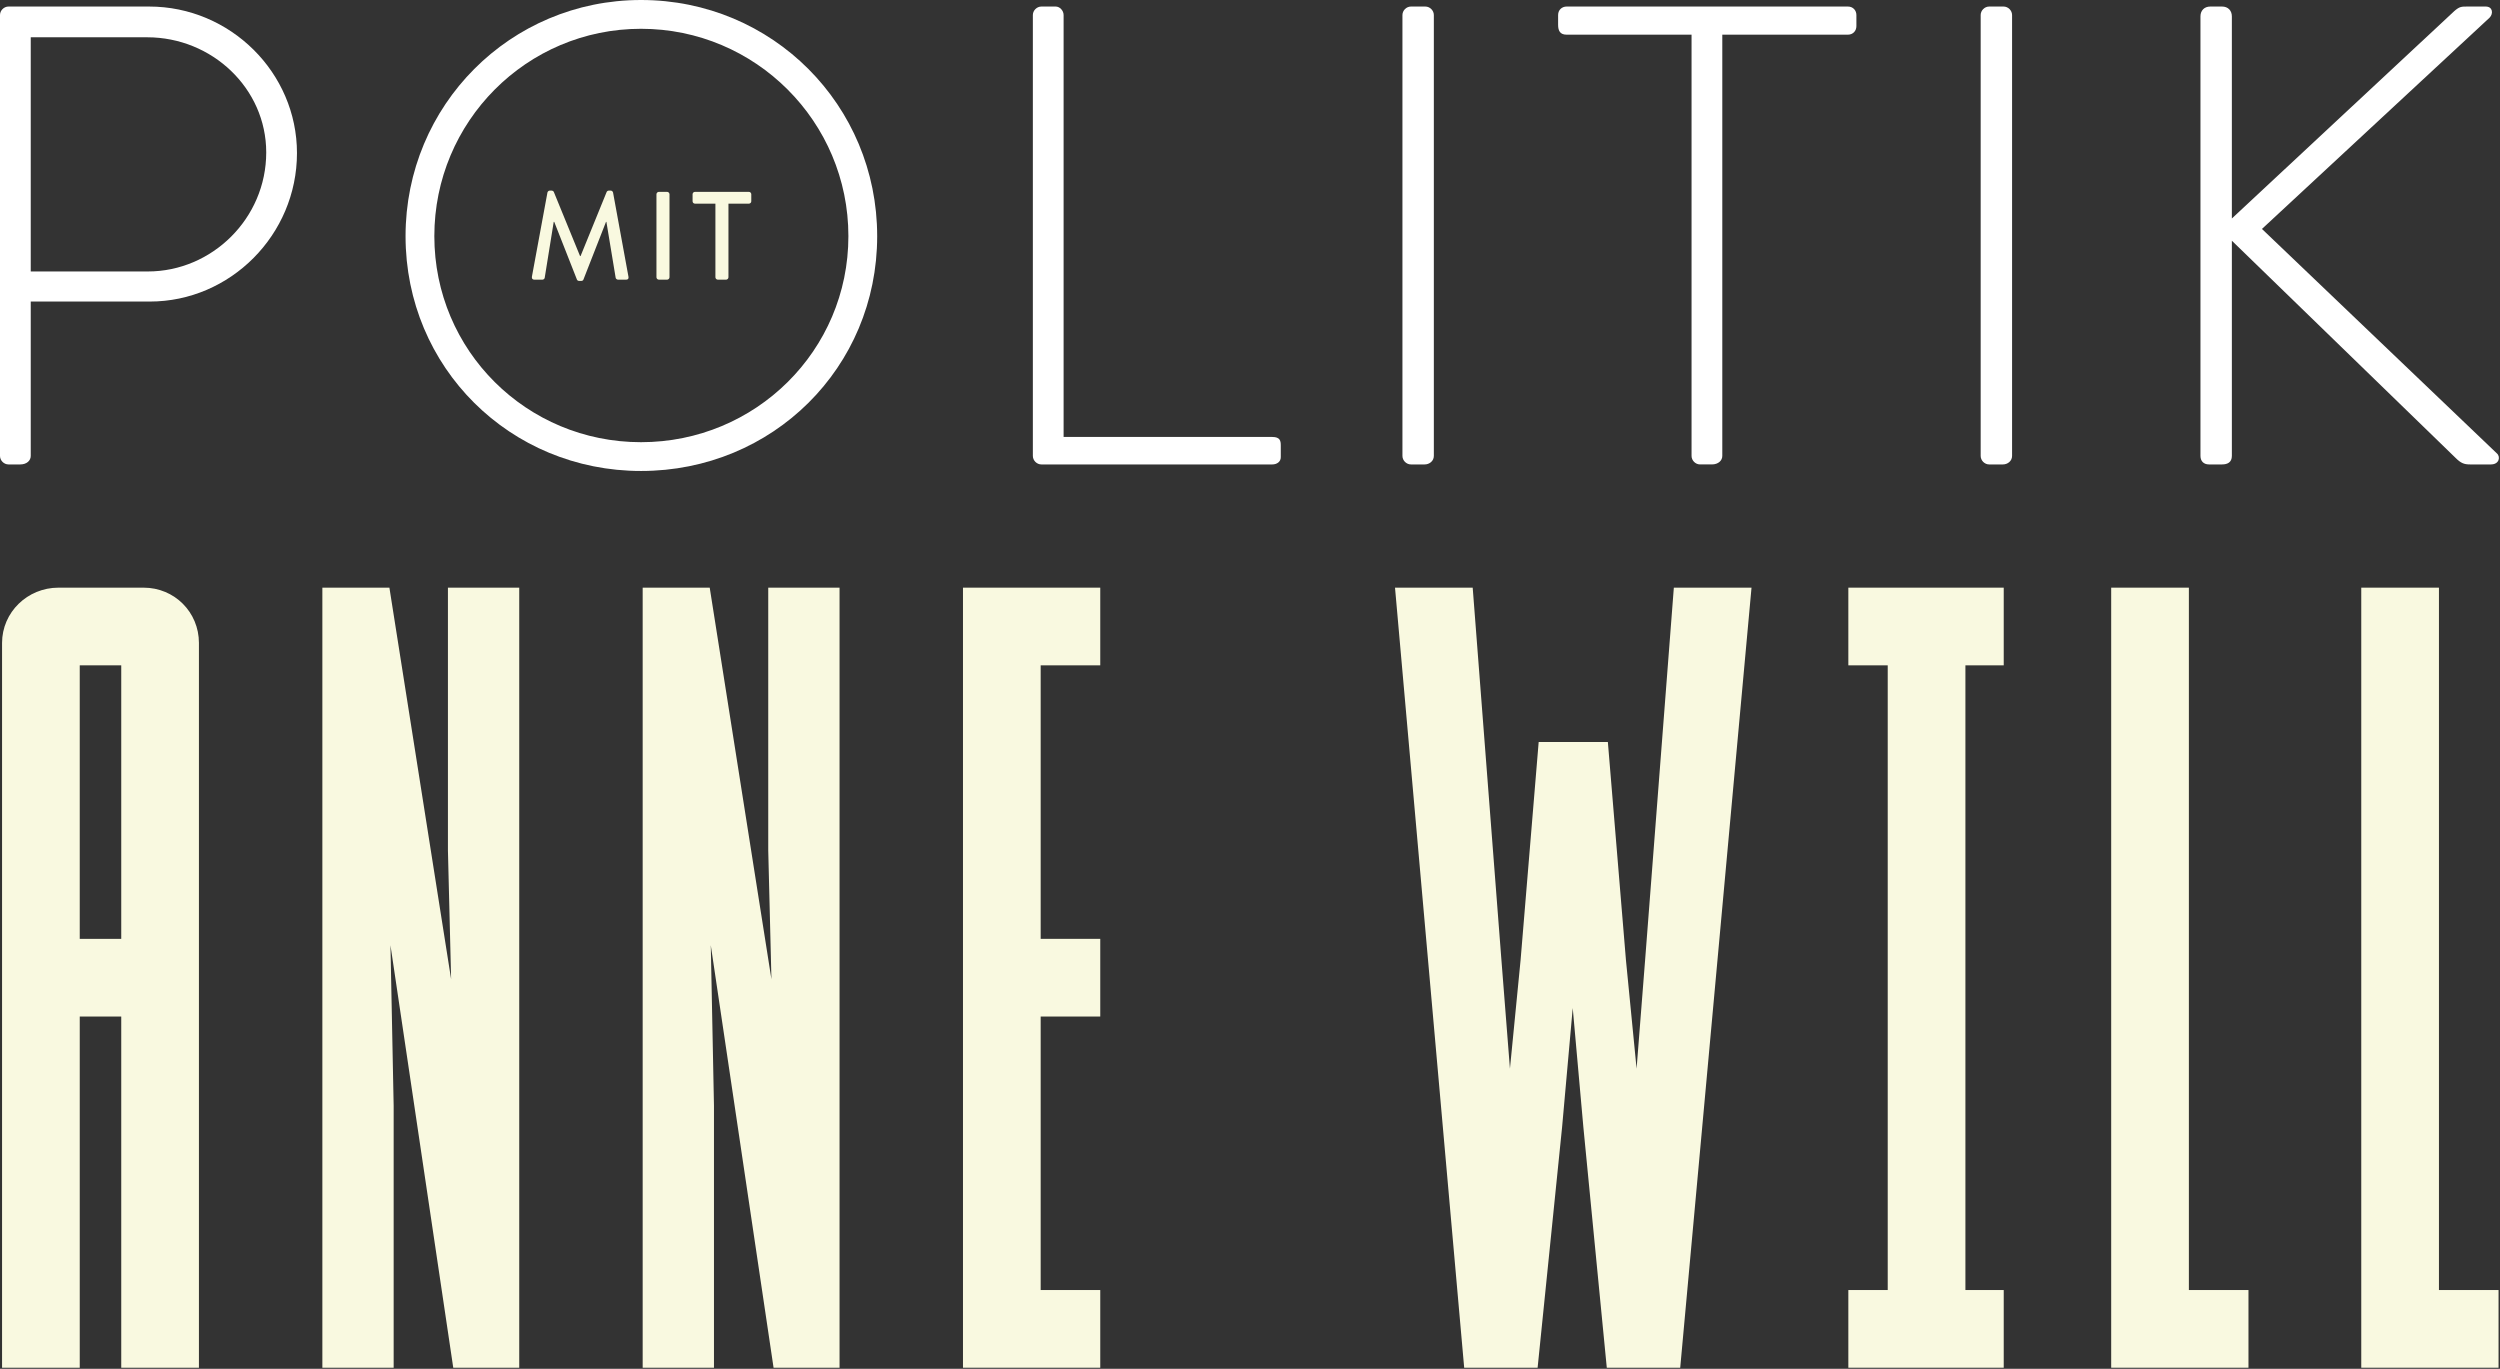
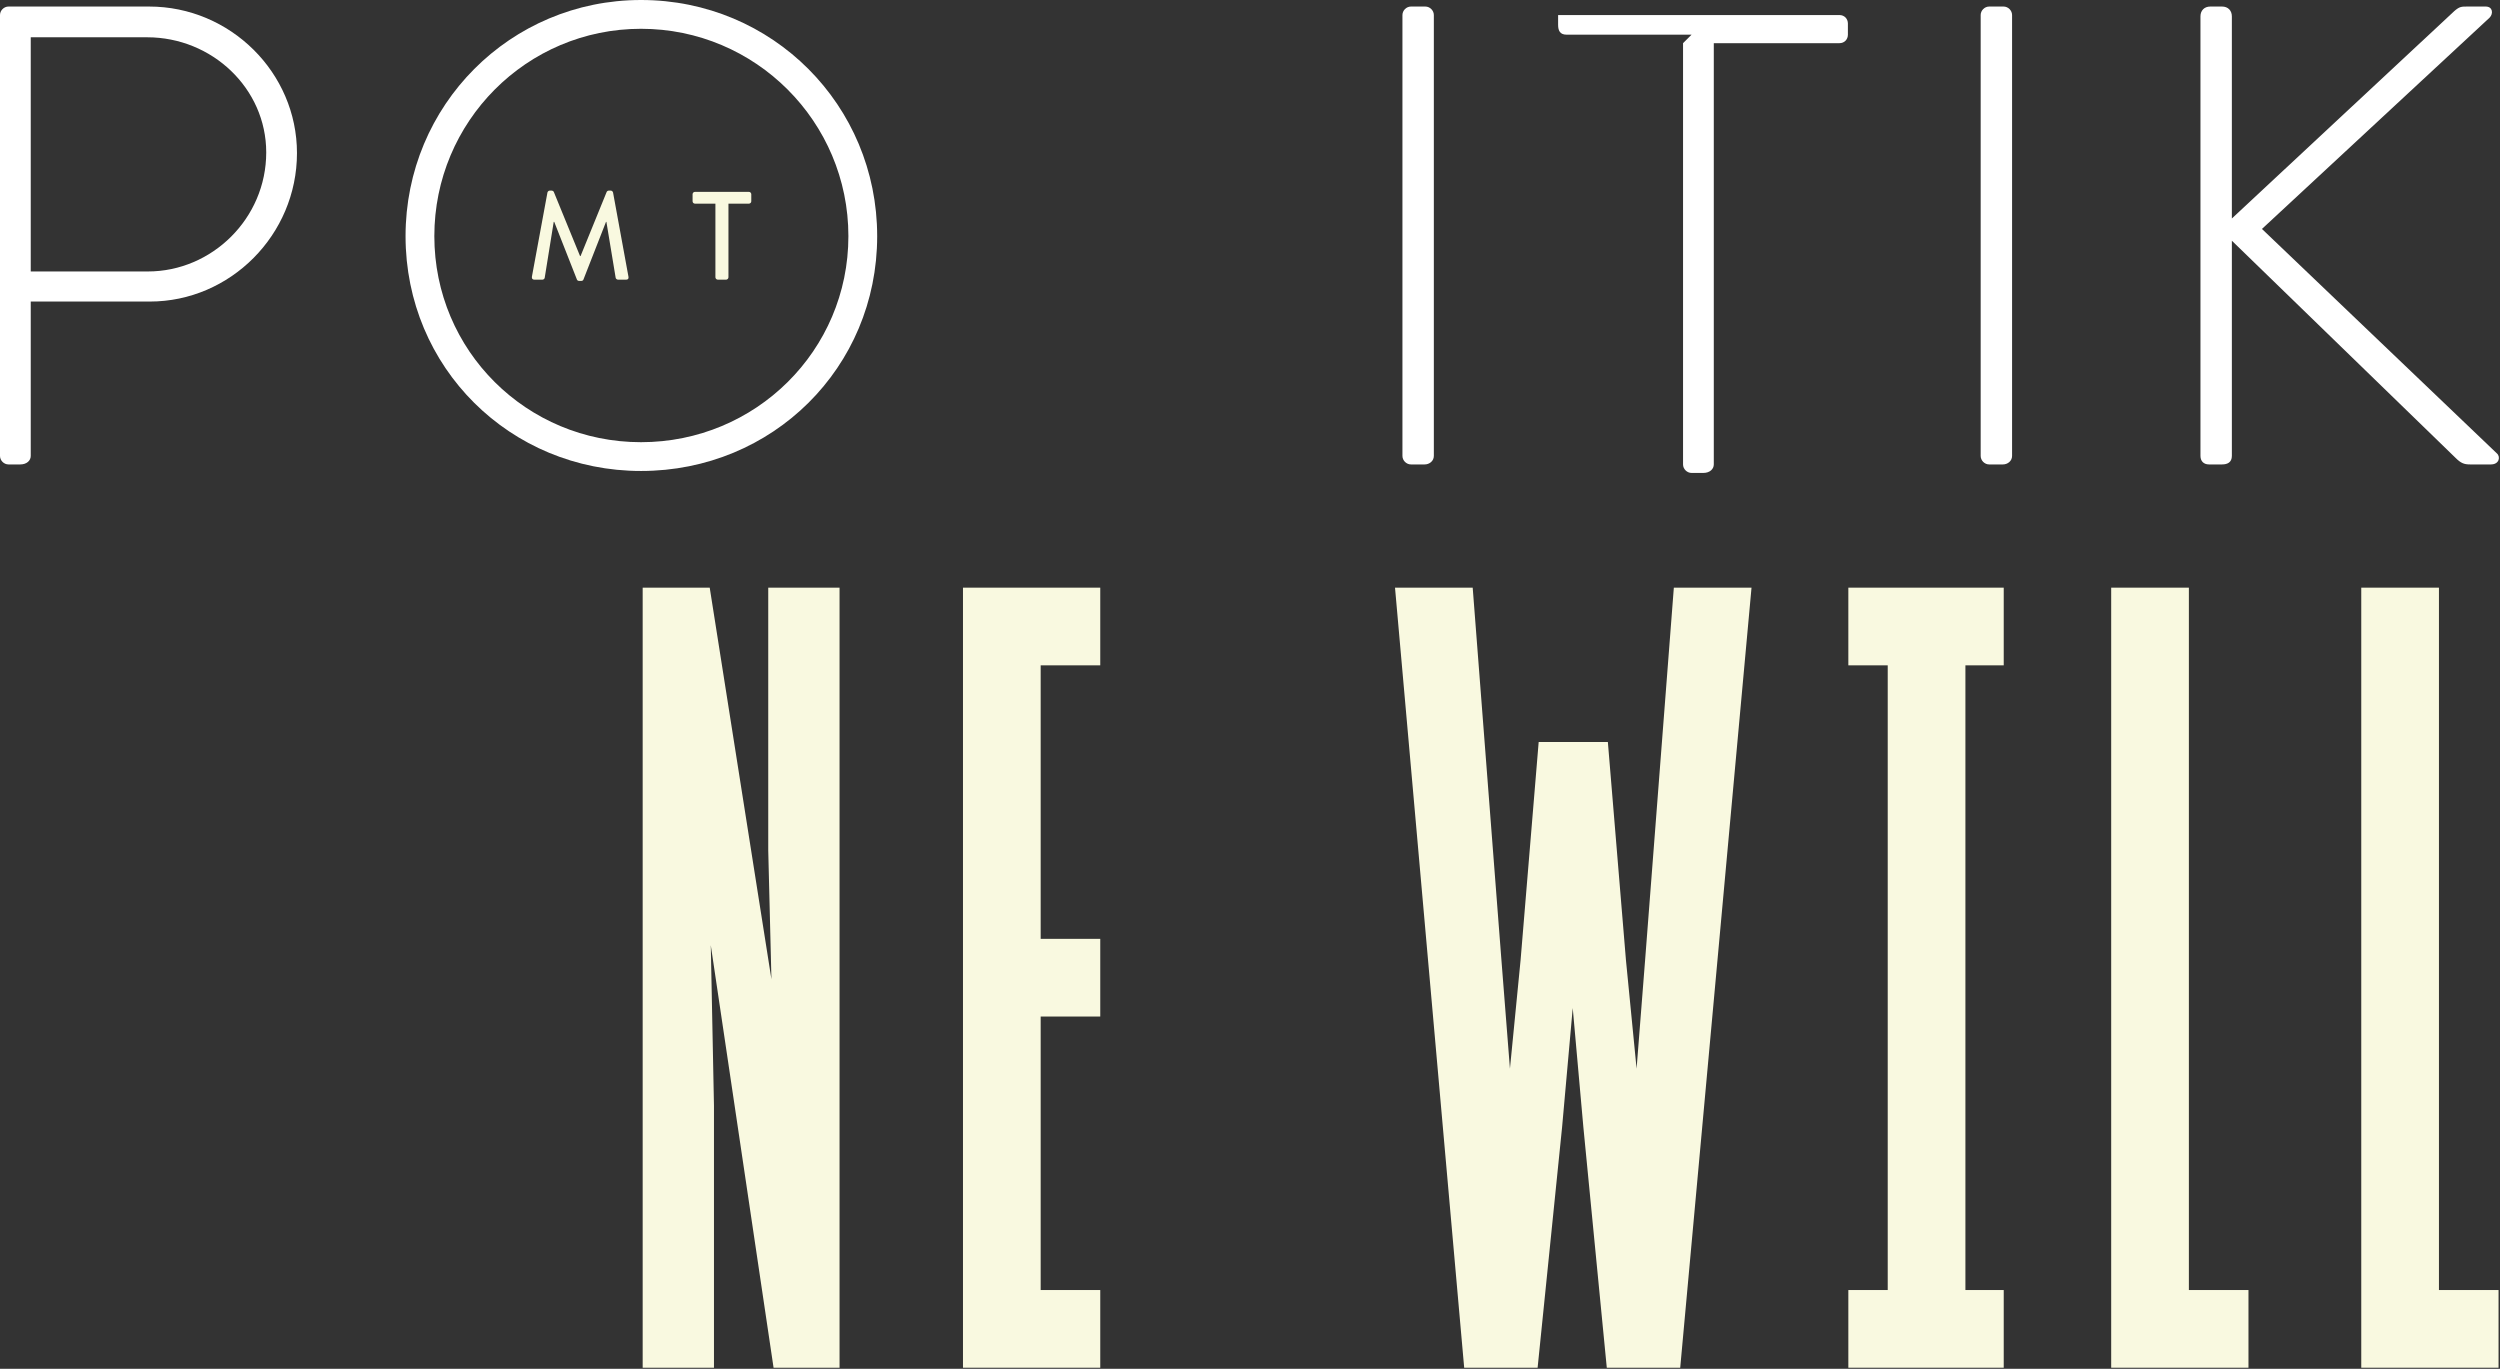
<svg xmlns="http://www.w3.org/2000/svg" width="100%" height="100%" viewBox="0 0 663 363" xml:space="preserve" style="fill-rule:evenodd;clip-rule:evenodd;stroke-linejoin:round;stroke-miterlimit:2;">
  <rect x="0" y="0" width="663" height="363" fill="#333333" stroke="none" />
-   <path d="M21.147,248.982l11.007,-0l0,-72.532l-11.007,-0l0,72.532Zm-20.602,-78.459c0,-8.184 6.773,-14.676 14.958,-14.676l22.578,-0c8.184,-0 14.676,6.492 14.676,14.676l0,192.196l-20.603,-0l0,-93.134l-11.007,-0l0,93.134l-20.602,-0l0,-192.196Z" style="fill:#f9f9e0;fill-rule:nonzero;" />
-   <path d="M85.49,362.719l0,-206.872l17.78,0l16.369,103.859l-0.846,-34.149l0,-69.71l18.909,0l0,206.872l-17.498,0l-16.652,-112.044l0.847,42.616l0,69.428l-18.909,0Z" style="fill:#f9f9e0;fill-rule:nonzero;" />
  <path d="M170.437,362.719l-0,-206.872l17.78,0l16.369,103.859l-0.846,-34.149l-0,-69.71l18.909,0l-0,206.872l-17.498,0l-16.652,-112.044l0.847,42.616l-0,69.428l-18.909,0Z" style="fill:#f9f9e0;fill-rule:nonzero;" />
  <path d="M255.382,362.719l-0,-206.872l36.407,0l-0,20.602l-15.804,0l-0,72.533l15.804,0l-0,20.602l-15.804,0l-0,72.532l15.804,0l-0,20.603l-36.407,0Z" style="fill:#f9f9e0;fill-rule:nonzero;" />
  <path d="M443.9,155.847l20.603,0l-18.91,206.872l-19.473,0l-6.209,-63.783l-2.823,-31.61l-2.822,31.61l-6.491,63.783l-19.474,0l-18.344,-206.872l20.602,0l7.62,98.779l2.258,28.787l2.822,-28.787l4.798,-57.856l18.345,0l4.798,57.856l2.822,28.787l2.258,-28.787l7.62,-98.779Z" style="fill:#f9f9e0;fill-rule:nonzero;" />
  <path d="M490.182,362.719l-0,-20.603l10.442,0l-0,-165.667l-10.442,0l-0,-20.602l41.205,0l-0,20.602l-10.16,0l-0,165.667l10.16,0l-0,20.603l-41.205,0Z" style="fill:#f9f9e0;fill-rule:nonzero;" />
  <path d="M596.295,362.719l-36.407,0l0,-206.872l20.602,0l0,186.269l15.805,0l0,20.603Z" style="fill:#f9f9e0;fill-rule:nonzero;" />
  <path d="M662.615,362.719l-36.407,0l0,-206.872l20.602,0l0,186.269l15.805,0l0,20.603Z" style="fill:#f9f9e0;fill-rule:nonzero;" />
  <path d="M145.182,51.048c0.067,-0.266 0.332,-0.499 0.599,-0.499l0.532,-0c0.199,-0 0.499,0.166 0.565,0.366l6.953,16.999l0.133,-0l6.919,-16.999c0.067,-0.2 0.332,-0.366 0.565,-0.366l0.532,-0c0.267,-0 0.532,0.233 0.599,0.499l4.092,22.354c0.099,0.466 -0.133,0.765 -0.599,0.765l-2.162,-0c-0.299,-0 -0.566,-0.232 -0.632,-0.466l-2.461,-14.869l-0.1,-0l-5.988,15.302c-0.066,0.2 -0.266,0.366 -0.566,0.366l-0.598,-0c-0.267,-0 -0.499,-0.166 -0.566,-0.366l-6.021,-15.302l-0.132,-0l-2.396,14.869c-0.033,0.234 -0.333,0.466 -0.598,0.466l-2.163,-0c-0.466,-0 -0.698,-0.299 -0.632,-0.765l4.125,-22.354Z" style="fill:#f9f9e0;fill-rule:nonzero;" />
-   <path d="M174.091,51.514c0,-0.333 0.3,-0.632 0.633,-0.632l2.195,-0c0.333,-0 0.632,0.299 0.632,0.632l0,22.021c0,0.333 -0.299,0.632 -0.632,0.632l-2.195,-0c-0.333,-0 -0.633,-0.299 -0.633,-0.632l0,-22.021Z" style="fill:#f9f9e0;fill-rule:nonzero;" />
  <path d="M189.727,54.009l-5.422,-0c-0.366,-0 -0.633,-0.299 -0.633,-0.632l-0,-1.863c-0,-0.333 0.267,-0.632 0.633,-0.632l14.303,-0c0.367,-0 0.633,0.299 0.633,0.632l-0,1.863c-0,0.333 -0.266,0.632 -0.633,0.632l-5.422,-0l-0,19.527c-0,0.332 -0.299,0.632 -0.631,0.632l-2.196,-0c-0.332,-0 -0.632,-0.3 -0.632,-0.632l-0,-19.527Z" style="fill:#f9f9e0;fill-rule:nonzero;" />
  <path d="M39.205,71.992c17,0 31.398,-14.051 31.398,-31.572c0,-17.001 -14.398,-30.532 -31.571,-30.532l-30.879,0l0,62.104l31.052,0Zm-39.205,-68.002c0,-1.214 1.041,-2.255 2.254,-2.255l37.298,0c21.511,0 39.205,17.521 39.205,38.859c0,21.683 -17.694,39.378 -39.032,39.378l-31.572,0l0,40.939c0,1.215 -1.041,2.256 -2.775,2.256l-3.124,0c-1.213,0 -2.254,-1.041 -2.254,-2.256l0,-116.921Z" style="fill:#fff;fill-rule:nonzero;" />
  <path d="M170.004,117.269c30.358,0 54.991,-24.287 54.991,-54.645c0,-30.357 -24.633,-54.99 -54.991,-54.99c-30.358,0 -54.818,24.633 -54.818,54.99c0,30.358 24.46,54.645 54.818,54.645m0,-117.269c34.869,0 62.624,27.93 62.624,62.624c0,34.869 -27.755,62.278 -62.624,62.278c-34.695,0 -62.451,-27.409 -62.451,-62.278c0,-34.694 27.756,-62.624 62.451,-62.624" style="fill:#fff;fill-rule:nonzero;" />
-   <path d="M273.914,3.991c0,-1.214 1.04,-2.255 2.254,-2.255l3.817,-0c1.041,-0 2.082,1.041 2.082,2.255l0,111.891l55.339,-0c2.08,-0 2.254,1.04 2.254,2.255l0,3.122c0,1.214 -1.041,1.909 -2.254,1.909l-61.238,-0c-1.214,-0 -2.254,-1.041 -2.254,-2.256l0,-116.921Z" style="fill:#fff;fill-rule:nonzero;" />
  <path d="M371.927,3.991c-0,-1.214 1.04,-2.255 2.254,-2.255l3.817,-0c1.214,-0 2.256,1.041 2.256,2.255l-0,116.921c-0,1.388 -1.215,2.256 -2.429,2.256l-3.644,-0c-1.214,-0 -2.254,-1.041 -2.254,-2.256l-0,-116.921Z" style="fill:#fff;fill-rule:nonzero;" />
-   <path d="M448.601,9.195l-33.134,-0c-1.734,-0 -2.255,-1.041 -2.255,-2.602l-0,-2.602c-0,-1.388 1.042,-2.255 2.255,-2.255l74.594,-0c1.389,-0 2.256,1.04 2.256,2.255l-0,2.949c-0,1.214 -0.867,2.255 -2.256,2.255l-33.307,-0l-0,111.717c-0,1.214 -1.04,2.255 -2.775,2.255l-3.123,-0c-1.214,-0 -2.255,-1.041 -2.255,-2.255l-0,-111.717Z" style="fill:#fff;fill-rule:nonzero;" />
+   <path d="M448.601,9.195l-33.134,-0c-1.734,-0 -2.255,-1.041 -2.255,-2.602l-0,-2.602l74.594,-0c1.389,-0 2.256,1.04 2.256,2.255l-0,2.949c-0,1.214 -0.867,2.255 -2.256,2.255l-33.307,-0l-0,111.717c-0,1.214 -1.04,2.255 -2.775,2.255l-3.123,-0c-1.214,-0 -2.255,-1.041 -2.255,-2.255l-0,-111.717Z" style="fill:#fff;fill-rule:nonzero;" />
  <path d="M525.274,3.991c0,-1.214 1.04,-2.255 2.254,-2.255l3.817,-0c1.214,-0 2.256,1.041 2.256,2.255l0,116.921c0,1.388 -1.215,2.256 -2.429,2.256l-3.644,-0c-1.214,-0 -2.254,-1.041 -2.254,-2.256l0,-116.921Z" style="fill:#fff;fill-rule:nonzero;" />
  <path d="M583.561,4.337c-0,-1.561 1.04,-2.602 2.602,-2.602l3.123,0c1.56,0 2.602,1.041 2.602,2.602l-0,53.604l58.981,-54.992c1.387,-1.214 1.908,-1.214 3.469,-1.214l4.857,0c1.909,0 2.082,1.908 1.041,2.949l-60.369,56.032l62.277,59.502c1.041,0.867 0.694,2.949 -1.561,2.949l-5.552,0c-1.56,0 -2.427,-0.347 -3.816,-1.735l-59.327,-57.593l-0,57.072c-0,1.735 -1.215,2.256 -2.602,2.256l-3.471,0c-1.387,0 -2.254,-0.868 -2.254,-2.256l-0,-116.574Z" style="fill:#fff;fill-rule:nonzero;" />
</svg>